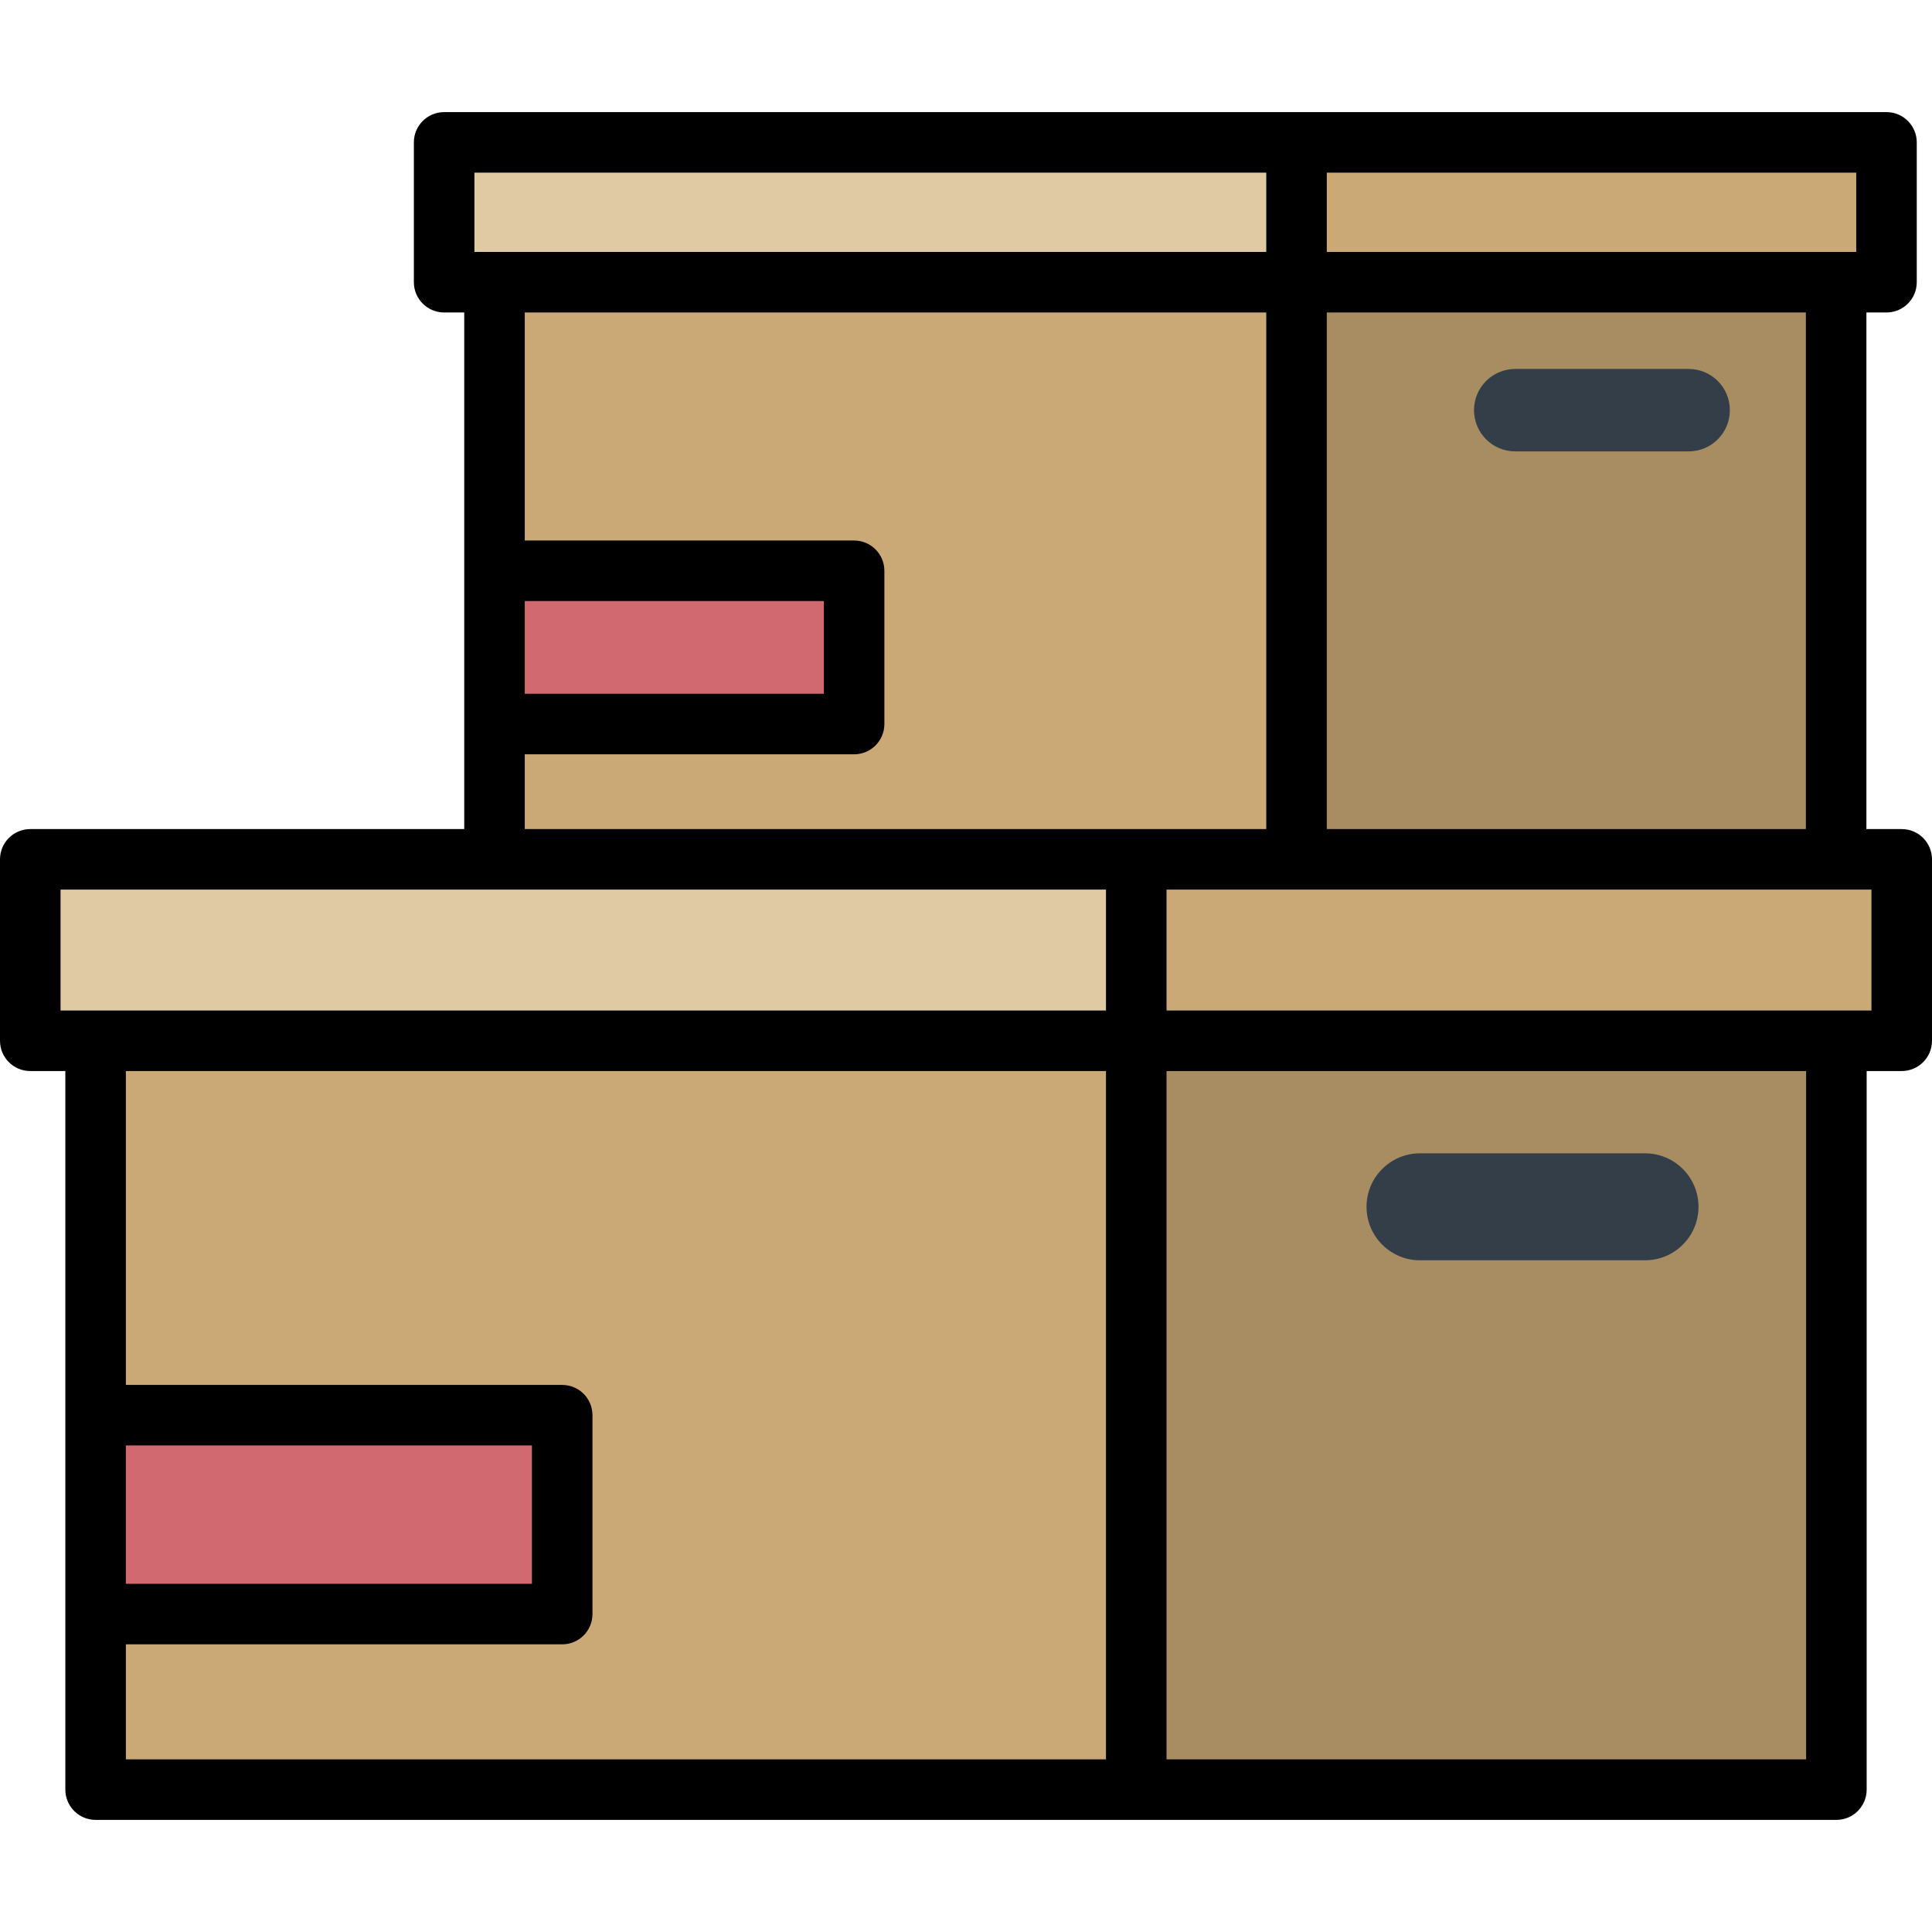
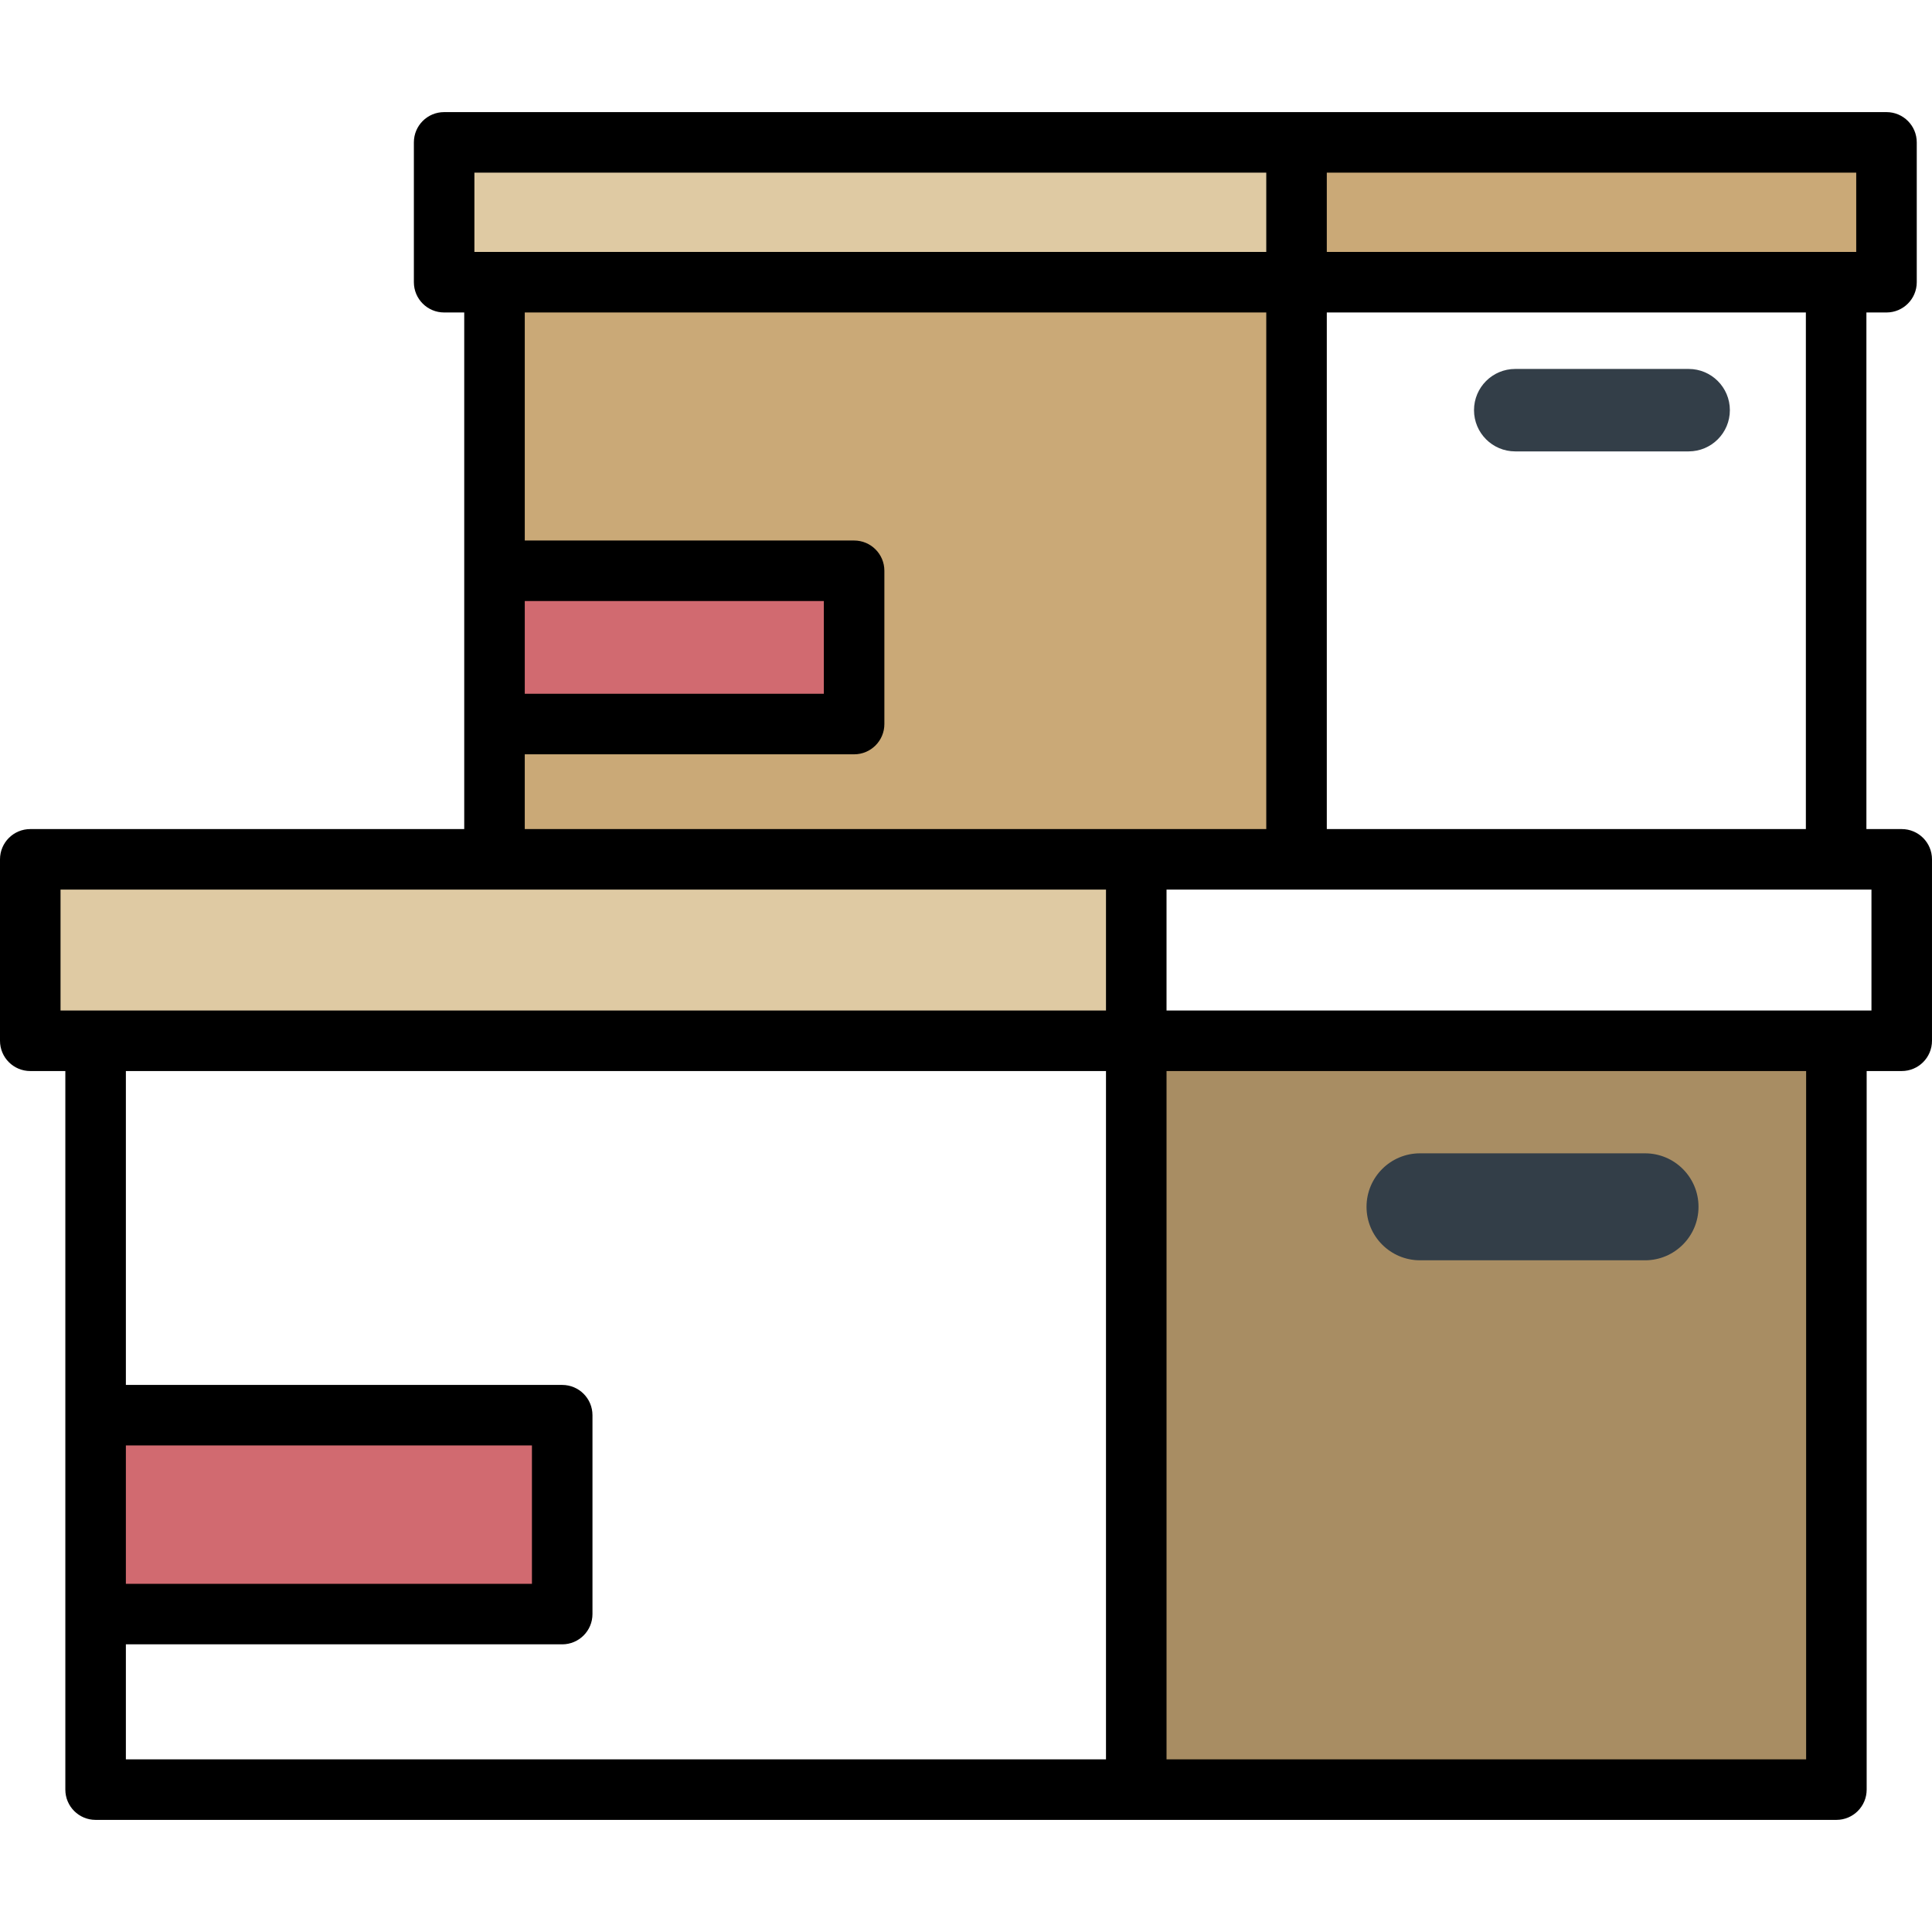
<svg xmlns="http://www.w3.org/2000/svg" version="1.1" id="Layer_1" viewBox="0 0 512 512" xml:space="preserve">
-   <rect x="25.336" y="275.822" style="fill:#CAA977;" width="275.78" height="198.456" />
  <rect x="8.021" y="227.738" style="fill:#DFCAA3;" width="293.095" height="48.082" />
  <rect x="301.117" y="275.822" style="fill:#A88D63;" width="185.547" height="198.456" />
-   <rect x="301.117" y="227.738" style="fill:#CAA977;" width="202.862" height="48.082" />
  <path style="fill:#333E48;" d="M435.949,305.643c7.827,0,14.174,6.346,14.174,14.174c0,7.829-6.347,14.175-14.174,14.175H376.32  c-7.83,0-14.175-6.346-14.175-14.175c0-7.828,6.345-14.174,14.175-14.174H435.949z" />
  <rect x="25.336" y="375.039" style="fill:#D16A70;" width="123.655" height="52.705" />
  <rect x="131.045" y="74.789" style="fill:#CAA977;" width="212.552" height="152.949" />
  <rect x="117.698" y="37.731" style="fill:#DFCAA3;" width="225.899" height="37.058" />
-   <rect x="343.597" y="74.789" style="fill:#A88D63;" width="143.002" height="152.949" />
  <rect x="343.597" y="37.731" style="fill:#CAA977;" width="156.35" height="37.058" />
  <path style="fill:#333E48;" d="M447.509,97.774c6.033,0,10.925,4.891,10.925,10.924c0,6.035-4.892,10.926-10.925,10.926h-45.956  c-6.035,0-10.925-4.891-10.925-10.926c0-6.033,4.89-10.924,10.925-10.924C401.553,97.774,447.509,97.774,447.509,97.774z" />
  <rect x="131.045" y="151.258" style="fill:#D16A70;" width="95.303" height="40.618" />
  <path d="M503.979,219.714h-9.362V82.81h5.323c4.431,0,8.021-3.591,8.021-8.021V37.731c0-4.431-3.59-8.021-8.021-8.021H117.701  c-4.431,0-8.021,3.59-8.021,8.021v37.058c0,4.43,3.59,8.021,8.021,8.021h5.325v136.904H8.021c-4.431,0-8.021,3.59-8.021,8.021  v48.082c0,4.431,3.59,8.021,8.021,8.021h9.294v190.43c0,4.431,3.59,8.021,8.021,8.021h461.328c4.431,0,8.021-3.59,8.021-8.021  v-190.43h9.293c4.431,0,8.021-3.59,8.021-8.021v-48.082C512,223.304,508.41,219.714,503.979,219.714z M351.616,45.751h140.302  v21.016H351.616V45.751z M351.616,82.81h126.958v136.904H351.616V82.81z M125.723,45.751h209.852v21.016H125.723V45.751z   M226.348,199.901c4.431,0,8.021-3.59,8.021-8.021v-40.618c0-4.431-3.59-8.021-8.021-8.021h-87.279V82.81h196.506v136.904H139.068  v-19.812h87.281V199.901z M139.068,183.858v-24.576h79.258v24.576H139.068z M293.1,466.247H33.358v-30.481H148.99  c4.431,0,8.021-3.59,8.021-8.021v-52.703c0-4.431-3.59-8.021-8.021-8.021H33.358v-83.182h259.741v182.408H293.1z M33.358,419.724  v-36.66h107.612v36.66H33.358z M293.1,267.796H16.042v-32.04H293.1V267.796z M478.643,466.247H309.142V283.839h169.501V466.247z   M495.958,267.796H309.142v-32.04h186.815V267.796z" />
</svg>